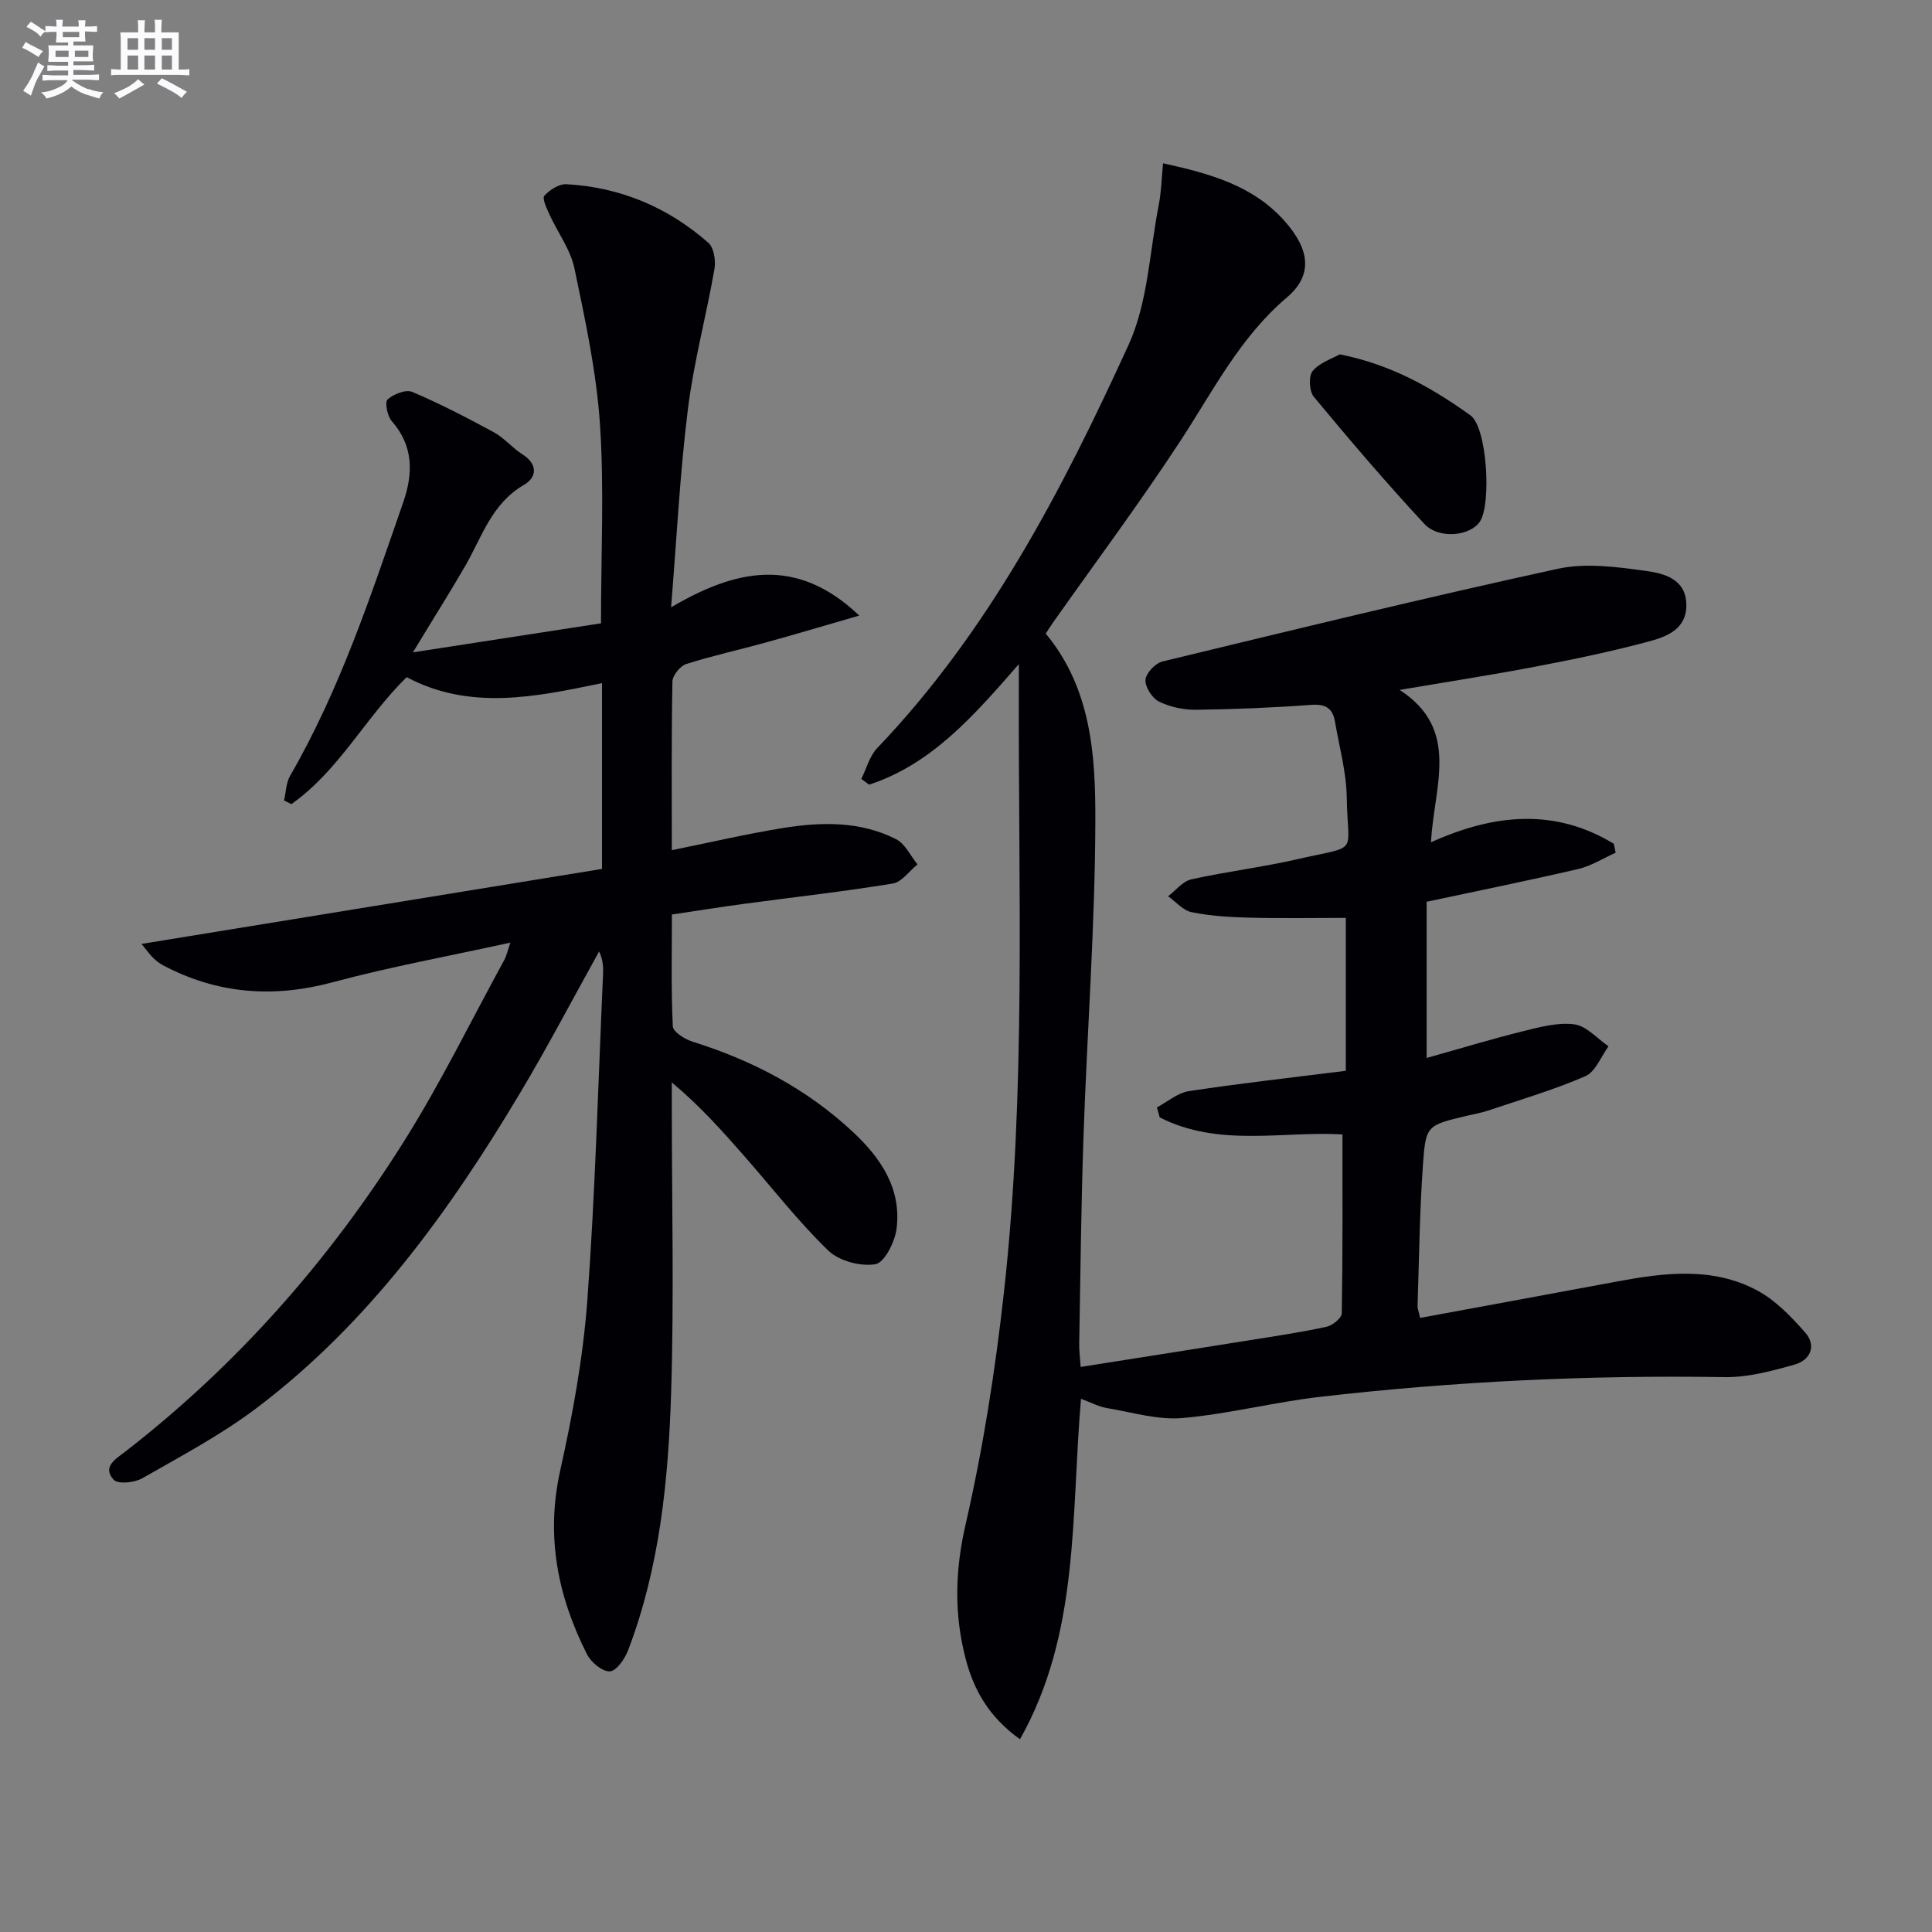
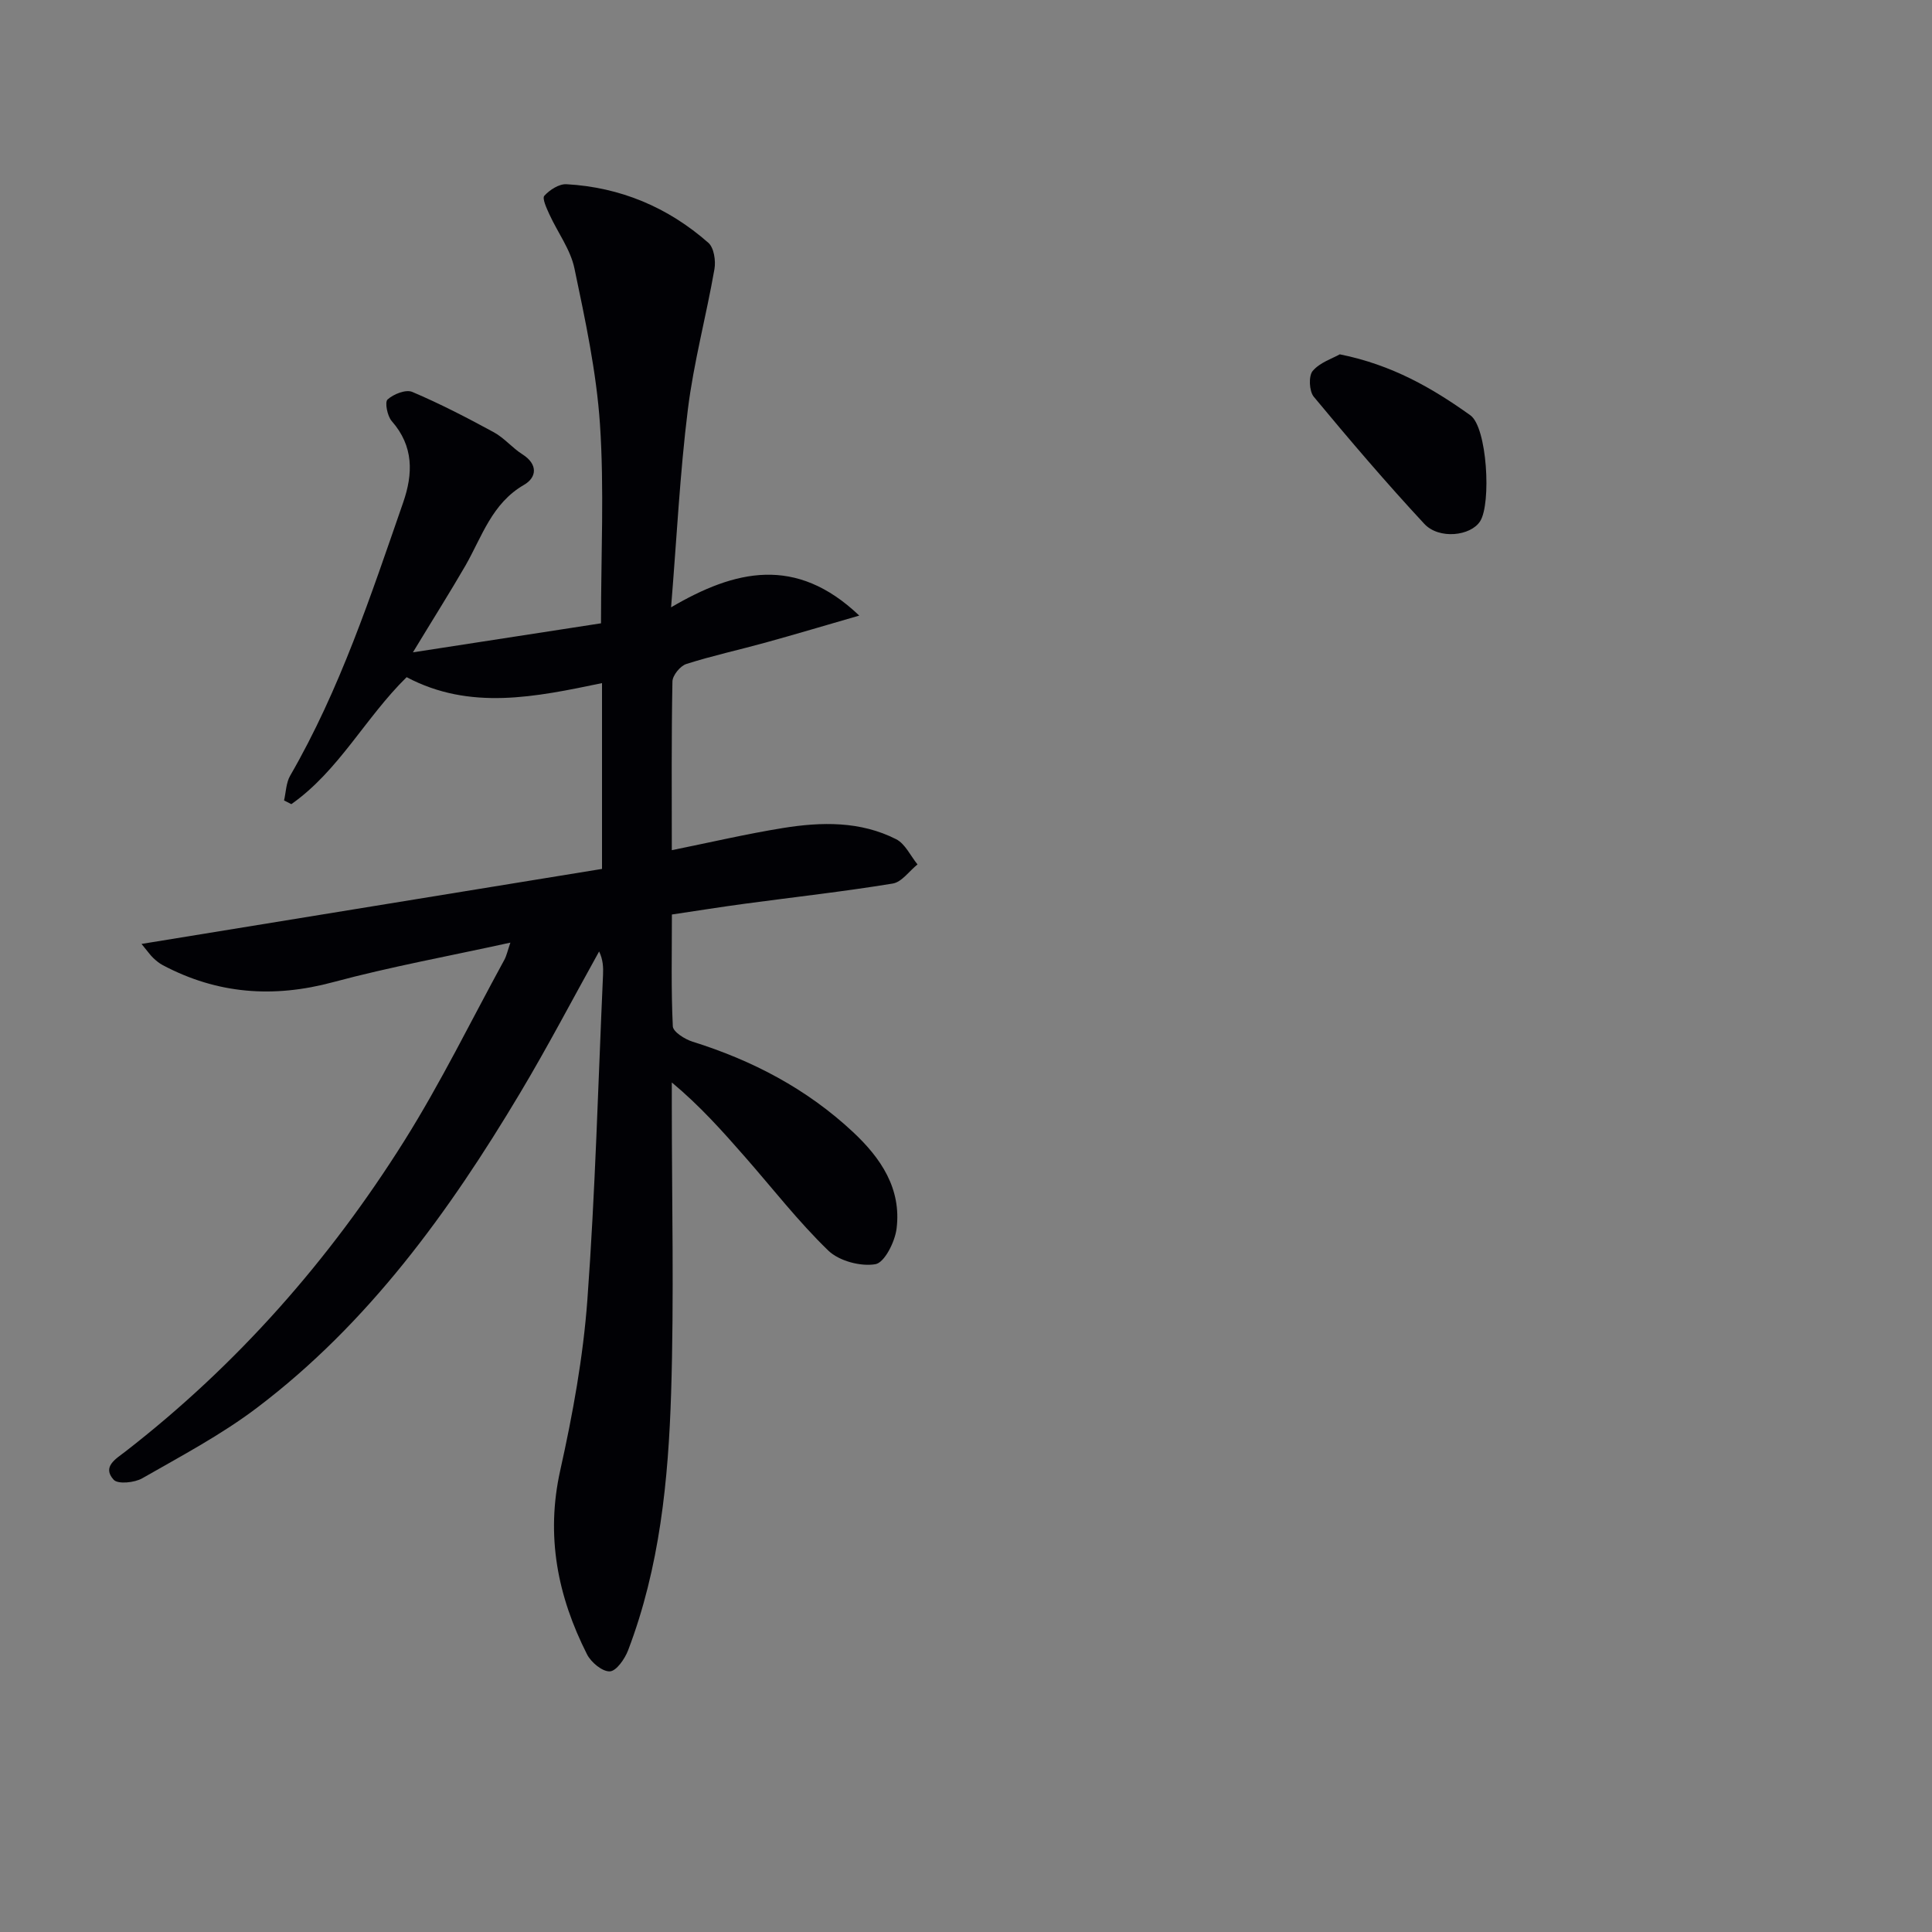
<svg xmlns="http://www.w3.org/2000/svg" enable-background="new 0 0 400 400" viewBox="0 0 400 400">
  <rect x="0" y="0" width="400" height="400" fill="#808080" stroke="none" />
  <g fill="#010105">
-     <path d="m223.81 289.61c-2.1 24.3-.23 48.44-12.63 70.48-6.42-4.58-9.53-10.15-11.22-16.53-2.45-9.29-2.25-18.35-.04-27.97 3.63-15.8 6.15-31.95 7.94-48.08 4.62-41.64 2.94-83.49 3.08-125.28 0-1.24 0-2.48 0-4.73-9.4 10.79-18.07 20.71-31 24.96-.54-.4-1.07-.8-1.61-1.2 1.07-2.15 1.7-4.72 3.29-6.38 23.13-24.21 38.31-53.47 52.02-83.44 4.02-8.78 4.36-19.26 6.26-28.98.53-2.7.59-5.49.9-8.65 9.84 2.15 18.73 4.65 25.24 12.04 5.19 5.9 5.79 11.15.39 15.74-9.67 8.21-15.18 19.18-21.89 29.46-8.45 12.94-17.71 25.34-26.62 37.98-.47.67-.9 1.37-1.41 2.15 9.44 11.37 10.31 25.23 10.27 38.73-.06 21.77-1.7 43.53-2.45 65.31-.5 14.3-.63 28.62-.89 42.93-.03 1.45.17 2.9.3 4.86 12.01-1.9 23.62-3.71 35.22-5.57 5.25-.84 10.52-1.62 15.7-2.75 1.23-.27 3.12-1.8 3.14-2.78.21-12.27.14-24.55.14-37.04-12.18-.75-25.59 2.74-37.84-3.53-.19-.69-.38-1.38-.57-2.07 2.19-1.16 4.28-3 6.6-3.36 10.68-1.62 21.42-2.82 32.51-4.21 0-10.57 0-21.15 0-31.66-6.6 0-13.32.12-20.04-.05-3.97-.1-8-.35-11.88-1.13-1.78-.36-3.26-2.15-4.88-3.3 1.59-1.21 3.03-3.1 4.81-3.5 7.28-1.62 14.73-2.51 22-4.18 13-2.99 10.36-.62 10.18-12.8-.08-5.24-1.55-10.47-2.44-15.69-.47-2.74-1.94-3.67-4.88-3.46-7.96.59-15.94.92-23.92 1.02-2.57.03-5.37-.58-7.66-1.71-1.4-.7-2.87-3.01-2.77-4.49.09-1.37 2.03-3.43 3.49-3.79 27.25-6.59 54.49-13.23 81.88-19.2 5.79-1.26 12.22-.39 18.23.44 3.69.51 8.29 1.62 8.38 6.96.08 5.15-4.12 6.68-7.88 7.68-7.68 2.06-15.49 3.68-23.3 5.17-9.08 1.73-18.22 3.14-28.18 4.83 12.68 8.22 7.09 19.91 6.49 31.55 13.29-6.02 25.83-7.01 37.86.31.12.62.25 1.23.37 1.85-2.58 1.15-5.06 2.74-7.76 3.37-10.32 2.41-20.72 4.5-31.37 6.78v32.34c6.88-1.93 13.36-3.9 19.92-5.53 3.49-.87 7.23-1.88 10.67-1.43 2.51.33 4.72 2.95 7.07 4.55-1.57 2.13-2.7 5.27-4.81 6.19-6.51 2.83-13.39 4.84-20.14 7.12-1.41.47-2.89.71-4.34 1.06-8.22 1.97-8.55 1.94-9.12 9.93-.7 9.78-.8 19.6-1.13 29.4-.02.63.25 1.26.53 2.53 13.63-2.52 27.13-4.99 40.61-7.51 9.91-1.85 19.92-3.14 29.21 1.84 3.78 2.03 7.01 5.41 9.9 8.69 2.42 2.74 1.06 5.73-2.17 6.64-4.73 1.33-9.71 2.68-14.56 2.6-28-.45-55.9.88-83.7 4.08-9.54 1.1-18.94 3.55-28.5 4.39-5.07.44-10.35-1.17-15.5-2.04-1.72-.25-3.33-1.14-5.5-1.94z" />
    <path d="m85.49 135.06c13.79-2.13 26.43-4.08 38.94-6.01 0-14.3.68-27.79-.21-41.18-.73-10.85-3.05-21.63-5.29-32.31-.82-3.92-3.48-7.44-5.19-11.19-.57-1.25-1.53-3.31-1.04-3.84 1.11-1.22 3.04-2.47 4.57-2.39 11.16.62 21.03 4.77 29.39 12.13 1.16 1.02 1.56 3.71 1.26 5.44-1.7 9.73-4.3 19.32-5.51 29.1-1.64 13.17-2.29 26.46-3.47 40.93 13.2-7.74 25.82-10.81 38.96 1.71-7.06 2.04-13.25 3.89-19.48 5.61-5.43 1.5-10.96 2.7-16.32 4.41-1.26.4-2.85 2.35-2.88 3.62-.22 11.48-.13 22.97-.13 34.93 7.91-1.6 15.43-3.36 23.03-4.59 7.95-1.28 16-1.45 23.42 2.32 1.87.95 2.97 3.44 4.42 5.22-1.71 1.37-3.26 3.66-5.14 3.96-10.14 1.66-20.37 2.8-30.56 4.17-4.91.66-9.8 1.44-15.15 2.24 0 7.9-.18 15.53.19 23.15.06 1.15 2.49 2.68 4.09 3.18 12.41 3.88 23.65 9.77 33.19 18.68 5.8 5.41 10.1 11.77 9.04 20.07-.35 2.72-2.5 7-4.38 7.32-3.07.52-7.53-.67-9.76-2.83-6.2-6-11.53-12.88-17.24-19.39-4.66-5.32-9.36-10.6-15.15-15.41v4.75c0 19.83.48 39.68-.14 59.49-.57 18.1-2.36 36.17-8.91 53.33-.68 1.78-2.43 4.3-3.78 4.36-1.55.07-3.89-1.87-4.72-3.52-6.09-12.03-8.58-24.5-5.55-38.09 2.59-11.62 4.75-23.47 5.62-35.32 1.64-22.38 2.23-44.84 3.24-67.27.07-1.57.01-3.14-.81-4.85-5.45 9.8-10.65 19.75-16.4 29.37-14.68 24.57-31.34 47.62-54.43 65.1-7.38 5.59-15.68 9.98-23.75 14.6-1.6.92-5.04 1.27-5.92.31-2.47-2.7.48-4.34 2.39-5.82 23.15-17.95 42.25-39.63 57.77-64.34 7.58-12.07 13.87-24.96 20.72-37.49.46-.85.66-1.84 1.25-3.56-12.65 2.78-24.82 4.99-36.72 8.19-12.37 3.33-23.99 2.45-35.26-3.53-.72-.38-1.38-.93-1.98-1.5-.58-.55-1.04-1.23-2.41-2.89 32.25-5.25 63.68-10.37 95.34-15.53 0-13.09 0-25.65 0-38.47-13.74 2.86-27.32 5.74-40.45-1.23-8.54 8.37-14.05 19.39-23.87 26.29-.5-.26-1.01-.52-1.51-.77.4-1.72.42-3.66 1.27-5.13 10.3-17.82 16.69-37.25 23.39-56.55 2.07-5.97 2.2-11.66-2.36-16.85-.92-1.04-1.48-3.93-.87-4.48 1.24-1.12 3.78-2.13 5.11-1.57 5.77 2.45 11.37 5.35 16.88 8.35 2.16 1.17 3.82 3.23 5.91 4.56 3.3 2.08 2.99 4.82.34 6.34-6.64 3.84-8.67 10.67-12.09 16.67-3.2 5.53-6.63 10.95-10.9 18z" />
-     <path d="m277.39 73.36c10.87 2.18 19.21 7.03 27.03 12.62 3.48 2.48 4.36 18.24 2.03 21.93-1.94 3.07-8.52 3.83-11.57.54-7.91-8.51-15.46-17.37-22.88-26.31-.95-1.15-1.1-4.31-.22-5.34 1.5-1.77 4.12-2.59 5.61-3.44z" />
+     <path d="m277.39 73.36c10.87 2.18 19.21 7.03 27.03 12.62 3.48 2.48 4.36 18.24 2.03 21.93-1.94 3.07-8.52 3.83-11.57.54-7.91-8.51-15.46-17.37-22.88-26.31-.95-1.15-1.1-4.31-.22-5.34 1.5-1.77 4.12-2.59 5.61-3.44" />
  </g>
-   <path d="m6.8 9.5c.6.3 1.3.7 2.1 1.1-.4.4-.7.8-.9 1.2-.7-.4-1.3-.8-1.8-1.1s-1.1-.6-1.6-.8c.2-.4.5-.8.7-1.2.4.2.8.5 1.5.8zm.9 6.9c-.3.6-.5 1.1-.7 1.7s-.4 1.1-.6 1.7c-.6-.4-1.1-.7-1.6-1 .7-1 1.2-1.8 1.5-2.4.3-.5.6-1.1.8-1.7.3-.6.5-1.2.8-1.8.3.3.8.6 1.3.8-.7 1.3-1.2 2.2-1.5 2.7zm.1-11c.4.3 1 .7 1.7 1.1-.5.2-.8.6-1.1 1.1-.5-.6-1-1-1.4-1.2s-.9-.6-1.5-.8c.2-.4.5-.7.9-1.1.5.3.9.6 1.4.9zm10.5 13c1 .4 2 .6 3.1.7-.4.4-.7.8-.8 1.3-.9-.2-1.9-.6-3-.9-1-.4-2-.9-2.8-1.6-.5.4-1.1.9-1.9 1.3s-1.9.9-3.3 1.2c-.1-.3-.5-.8-1.1-1.3 1 0 2.1-.3 3.2-.8 1.2-.5 1.9-1 2.3-1.7h-3.2c-.4 0-1 0-2 .1v-1.2c1 0 1.7.1 2 .1h3.3v-1h-2.3c-.2 0-.9 0-2 .1v-1.2c1.2 0 1.9.1 2 .1h2.3v-.8h-4.1c0-.7.1-1.2.1-1.6 0-.5 0-1.1-.1-1.8h4.1v-.6h-2.5c0-.6.1-1.1.1-1.6v-.6h-.5c-.4 0-1 0-1.8.1v-1.3c1.2 0 1.9.1 2.1.1h.2c0-.3 0-.8-.1-1.4h1.4c0 .6-.1 1-.1 1.4h3.4c0-.4 0-.8-.1-1.3h1.5c0 .4-.1.9-.1 1.3.7 0 1.5 0 2.5-.1v1.2c-1 0-1.8-.1-2.5-.1v.6c0 .3 0 .8.1 1.5h-2.5v.8h4.1c0 .7-.1 1.3-.1 1.8s0 1 .1 1.5h-4.1v.8h1.4c.8 0 1.8 0 2.9-.1v1.2c-1 0-1.9-.1-2.8-.1h-1.5v1h3.2c.3 0 1 0 2.1-.1v1.2c-1.1 0-1.8-.1-2.1-.1h-3.4l-.1.1c1.4 1 2.4 1.5 3.4 1.9zm-4.1-6.6v-1.3h-2.7v1.3zm2.2-4.1v-1.1h-3.4v1.1zm1.9 4.1v-1.3h-2.8v1.3z" fill="#fbfafc" />
-   <path d="m37 6.7v2.3 5.4c1 0 1.8 0 2.2-.1v1.3c-.6 0-1.5-.1-2.5-.1h-11.9c-.7 0-1.3 0-1.8.1v-1.3c.5 0 1.1.1 2 .1v-5.2c0-1 0-1.8-.1-2.5h3.7c0-1.3 0-2.1-.1-2.5h1.5c0 .4-.1 1.3-.1 2.5h2.2c0-1.2 0-2.1-.1-2.6h1.5c0 .4-.1 1.3-.1 2.6zm-12.3 13.7c-.3-.4-.7-.8-1.1-1.1 1.1-.4 2.1-.9 2.9-1.3.8-.5 1.5-1 2.1-1.6.4.4.9.8 1.3 1.1-2.5 1.4-4.2 2.4-5.2 2.9zm3.9-10.1v-2.4h-2.2v2.4zm0 4.1v-2.9h-2.2v2.9zm3.5-4.1v-2.4h-2.2v2.4zm0 4.1v-2.9h-2.2v2.9zm.4 2.9 1-1.1c.6.3 1.4.7 2.5 1.3s2 1.1 2.7 1.5c-.4.4-.8.8-1.1 1.3-.8-.8-2.5-1.7-5.1-3zm3.1-7v-2.4h-2.1v2.4zm0 4.1v-2.9h-2.1v2.9z" fill="#fbfafc" />
</svg>